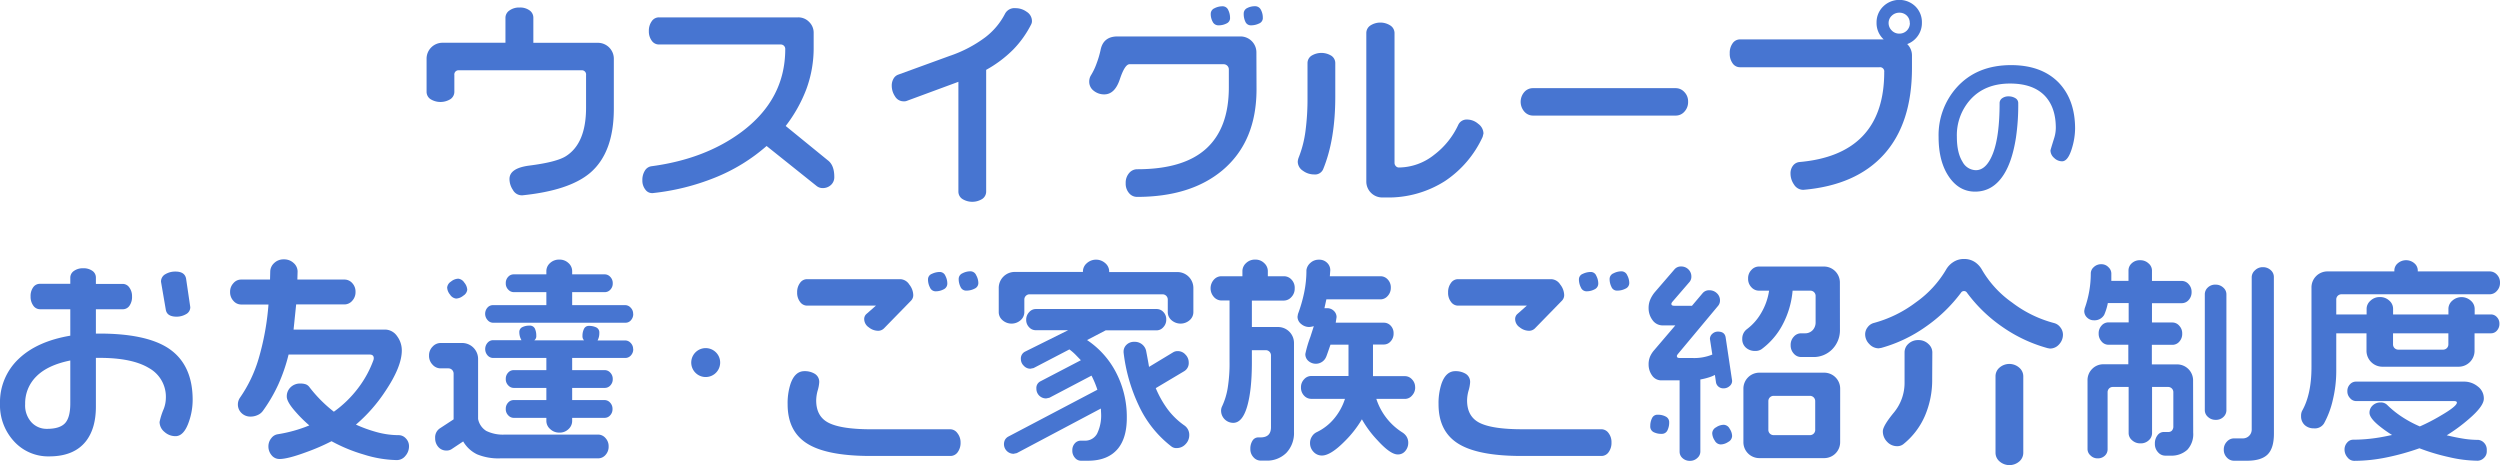
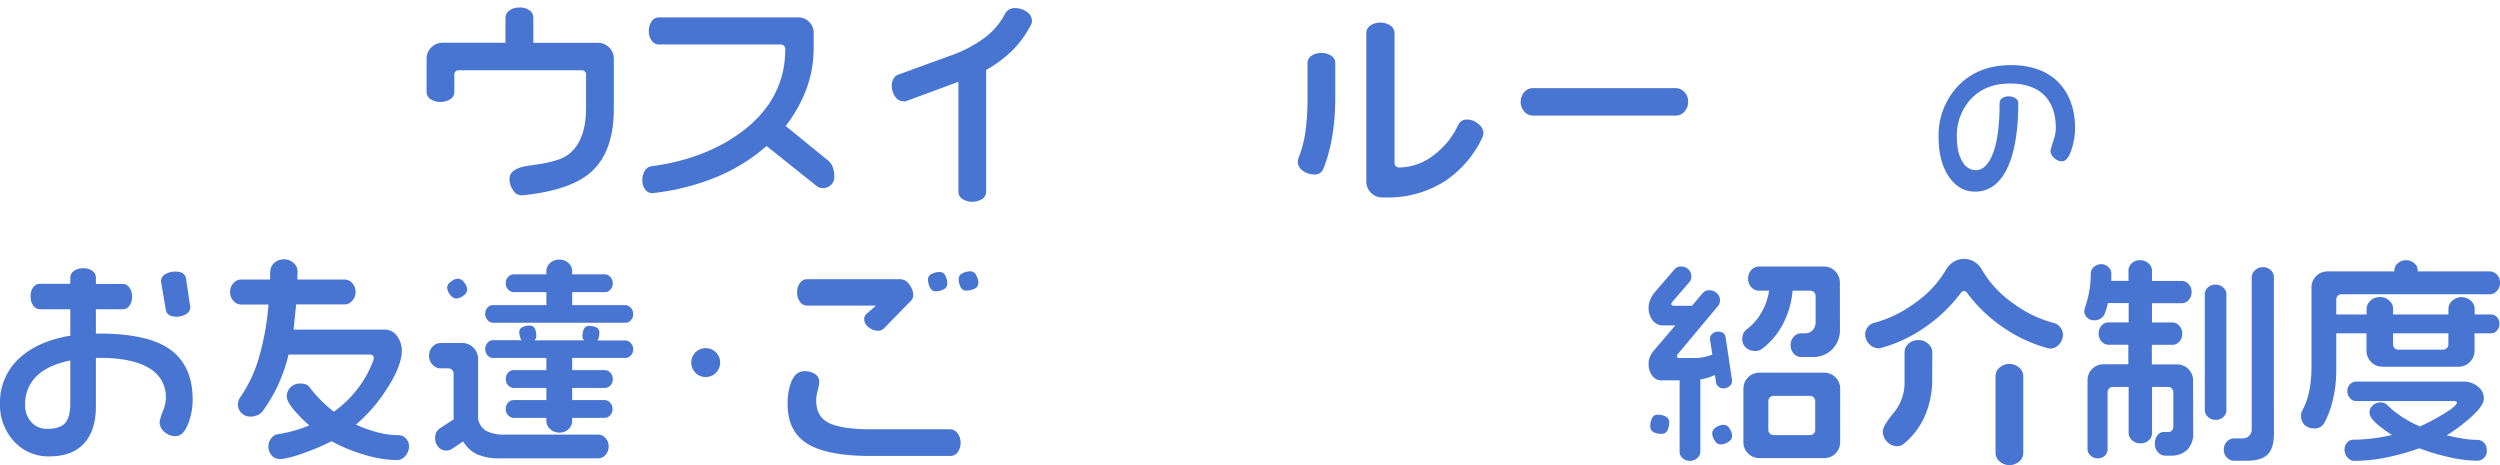
<svg xmlns="http://www.w3.org/2000/svg" viewBox="0 0 850.72 158.26">
  <defs>
    <style>.cls-1{fill:#4775d1;}</style>
  </defs>
  <g id="Layer_2" data-name="Layer 2">
    <g id="文字">
      <path class="cls-1" d="M208.88,37q0,15.06-8.19,21.93-7.09,5.91-22.89,7.53h-.37a3.41,3.41,0,0,1-2.88-1.81,6.7,6.7,0,0,1-1.18-3.73q0-3.69,6.72-4.57,9.38-1.19,12.55-3.25,6.8-4.37,6.79-16.47V25.55a1.44,1.44,0,0,0-1.62-1.63H156.24a1.44,1.44,0,0,0-1.63,1.63v5.68a3,3,0,0,1-1.29,2.48,6.45,6.45,0,0,1-6.87,0,3,3,0,0,1-1.29-2.48V20.08a5.42,5.42,0,0,1,5.54-5.53H172V6a3,3,0,0,1,1.37-2.44,5.59,5.59,0,0,1,3.43-1,5.45,5.45,0,0,1,3.44,1A3,3,0,0,1,181.49,6v8.57h21.85a5.42,5.42,0,0,1,5.54,5.53Z" />
      <path class="cls-1" d="M283.9,60.18a3.55,3.55,0,0,1-1.18,2.8A4,4,0,0,1,280,64a3.25,3.25,0,0,1-2.14-.73l-17-13.59A61.15,61.15,0,0,1,243.4,60.4a78.85,78.85,0,0,1-21.3,5.31h-.3a2.76,2.76,0,0,1-2.21-1.22,4.89,4.89,0,0,1-1-3.13,5.9,5.9,0,0,1,.88-3.33,3.09,3.09,0,0,1,2.29-1.47Q240,54.11,252.44,44.82q14.78-11.08,14.77-28.13a1.5,1.5,0,0,0-1.55-1.55H224.24a2.94,2.94,0,0,1-2.44-1.26,5.32,5.32,0,0,1-1-3.32,5.49,5.49,0,0,1,1-3.36,2.92,2.92,0,0,1,2.44-1.29h47.33a5.09,5.09,0,0,1,3.76,1.55,5.09,5.09,0,0,1,1.55,3.76V16a40.44,40.44,0,0,1-2.47,14.29,48.84,48.84,0,0,1-7.05,12.58l14.32,11.67Q283.9,56.18,283.9,60.18Z" />
      <path class="cls-1" d="M351.16,7.16a2.4,2.4,0,0,1-.29,1.18,34.58,34.58,0,0,1-6.13,8.57,41,41,0,0,1-9.16,6.86V65.2a3,3,0,0,1-1.29,2.47,6.4,6.4,0,0,1-6.87,0,3,3,0,0,1-1.29-2.47V27.84l-17.57,6.49a2.28,2.28,0,0,1-1,.15,3.35,3.35,0,0,1-3-1.7,6.48,6.48,0,0,1-1.11-3.62,4.62,4.62,0,0,1,.59-2.36,3,3,0,0,1,1.62-1.4l17.43-6.35a43.34,43.34,0,0,0,12.18-6.35,23.91,23.91,0,0,0,6.72-8,3.59,3.59,0,0,1,3.54-1.92A6.44,6.44,0,0,1,349.35,4,3.72,3.72,0,0,1,351.16,7.16Z" />
-       <path class="cls-1" d="M427.58,30.35q0,17.79-11.52,27.54Q405.22,67,386.9,67a3.49,3.49,0,0,1-2.7-1.29,4.89,4.89,0,0,1-1.14-3.36,5,5,0,0,1,1.18-3.47A3.56,3.56,0,0,1,387,57.59q15.73,0,23.44-7t7.72-20.85V23.7a1.79,1.79,0,0,0-.52-1.33,1.82,1.82,0,0,0-1.33-.52H384.39c-1.09,0-2.19,1.72-3.33,5.14s-2.9,5.13-5.31,5.13a5.62,5.62,0,0,1-3.55-1.22,3.82,3.82,0,0,1-1.55-3.14,4.05,4.05,0,0,1,.59-2.14,20.65,20.65,0,0,0,1.89-3.95,32.63,32.63,0,0,0,1.36-4.54q.88-4.72,5.76-4.73H422a5.43,5.43,0,0,1,5.54,5.54Zm-9-24.27A2,2,0,0,1,417.35,8a5.88,5.88,0,0,1-2.69.62,2.13,2.13,0,0,1-2-1.21A5.47,5.47,0,0,1,412,4.7a2.06,2.06,0,0,1,1.29-1.9,5.85,5.85,0,0,1,2.7-.66,2.06,2.06,0,0,1,1.95,1.24A5.89,5.89,0,0,1,418.57,6.08Zm11.15,0A2,2,0,0,1,428.43,8a6.21,6.21,0,0,1-2.7.62,2,2,0,0,1-1.92-1.17,6.12,6.12,0,0,1-.59-2.77,2.06,2.06,0,0,1,1.19-1.94,5.63,5.63,0,0,1,2.65-.62,2.15,2.15,0,0,1,2,1.21A5.57,5.57,0,0,1,429.72,6.08Z" />
      <path class="cls-1" d="M454.38,32.93q0,14.63-4.13,24.66a3,3,0,0,1-3.1,1.77,6.38,6.38,0,0,1-3.77-1.25,3.71,3.71,0,0,1-1.77-3.1,4.85,4.85,0,0,1,.29-1.33,37.43,37.43,0,0,0,2.33-9,83.78,83.78,0,0,0,.7-11.52V21.49A3,3,0,0,1,446.22,19a6.45,6.45,0,0,1,6.87,0,3,3,0,0,1,1.29,2.48Zm50.43,12.48-.29,1.18a36.2,36.2,0,0,1-12.78,15,35.81,35.81,0,0,1-20.08,5.61h-1.18a5.43,5.43,0,0,1-5.54-5.54V11.22a3.08,3.08,0,0,1,1.33-2.51,6.29,6.29,0,0,1,6.9,0,3.08,3.08,0,0,1,1.37,2.51V55.45a1.57,1.57,0,0,0,.44,1.07,1.38,1.38,0,0,0,1,.48,19.52,19.52,0,0,0,12.1-4.36,27,27,0,0,0,8.13-10.11,3.15,3.15,0,0,1,3.1-1.85A5.78,5.78,0,0,1,503,42.12,4.19,4.19,0,0,1,504.81,45.41Z" />
      <path class="cls-1" d="M574.44,34.63A4.71,4.71,0,0,1,573.18,38a3.86,3.86,0,0,1-2.88,1.33H521.57A3.89,3.89,0,0,1,518.73,38a5.07,5.07,0,0,1,0-6.71A3.86,3.86,0,0,1,521.57,30H570.3a3.94,3.94,0,0,1,2.84,1.29A4.51,4.51,0,0,1,574.44,34.63Z" />
-       <path class="cls-1" d="M654,7.76a7.49,7.49,0,0,1-1.4,4.47A7.63,7.63,0,0,1,649,15a5.42,5.42,0,0,1,1.62,4v4.14q0,18.77-9.48,29.34T613.64,64.6a3.69,3.69,0,0,1-3.14-1.77,6.55,6.55,0,0,1-1.21-3.77,4.21,4.21,0,0,1,.85-2.7,3.13,3.13,0,0,1,2.17-1.22q14.12-1.24,21.34-8.64,7.53-7.7,7.53-22a1.43,1.43,0,0,0-1.62-1.62H592.08a3,3,0,0,1-2.47-1.3,5.51,5.51,0,0,1-1-3.44,5.5,5.5,0,0,1,1-3.43,3,3,0,0,1,2.47-1.3H641a7.49,7.49,0,0,1-2.43-5.69,7.51,7.51,0,0,1,2.25-5.51,7.85,7.85,0,0,1,11,0A7.51,7.51,0,0,1,654,7.76Zm-4.13.07a3.41,3.41,0,0,0-1-2.51,3.51,3.51,0,0,0-2.58-1,3.58,3.58,0,0,0-2.51,1,3.3,3.3,0,0,0-1.11,2.51,3.48,3.48,0,0,0,1.07,2.54,3.45,3.45,0,0,0,2.55,1.07,3.54,3.54,0,0,0,3.62-3.61Z" />
      <path class="cls-1" d="M706.13,43.79a23.56,23.56,0,0,1-1,6.41q-1.35,4.69-3.44,4.69A3.86,3.86,0,0,1,699,53.74a3.41,3.41,0,0,1-1.25-2.55q0-.16,1.2-4a12.09,12.09,0,0,0,.62-3.65q0-7-3.75-10.95-4-4.16-11.83-4.16-8.55,0-13.5,5.47A18.12,18.12,0,0,0,665.9,46.6q0,5.37,1.92,8.45a5.24,5.24,0,0,0,4.54,2.86q3.64,0,5.86-5.83t2.22-17a2,2,0,0,1,.86-1.64,3.58,3.58,0,0,1,2.21-.65,4.38,4.38,0,0,1,2.27.6,1.91,1.91,0,0,1,1,1.75A75.32,75.32,0,0,1,686,46.86q-1.25,8-4.12,12.51-3.69,5.84-9.79,5.84-5.37,0-8.81-4.95-3.6-5.16-3.6-13.66a24.34,24.34,0,0,1,6.15-16.83q6.83-7.6,18.5-7.61,10.43,0,16.26,6Q706.13,34,706.13,43.79Z" />
      <path class="cls-1" d="M65.56,136.11a22.51,22.51,0,0,1-1.25,7.31c-1.13,3.34-2.66,5-4.58,5A5.48,5.48,0,0,1,56,147a4.41,4.41,0,0,1-1.7-3.4,23.39,23.39,0,0,1,1.41-4.43,10.63,10.63,0,0,0,.73-3.69,11.16,11.16,0,0,0-5.72-10.22Q45,121.79,34,121.78H32.63V138.4q0,7.38-3.39,11.74-4.06,5.16-12.48,5.16a15.69,15.69,0,0,1-12-5.13A18.13,18.13,0,0,1,0,137.36a20.21,20.21,0,0,1,6.24-15.13q6.24-6.06,17.68-8v-9H13.59A2.76,2.76,0,0,1,11.33,104a5.11,5.11,0,0,1-.92-3.14,5,5,0,0,1,.89-3.1,2.73,2.73,0,0,1,2.29-1.18H23.92V94.46a2.76,2.76,0,0,1,1.22-2.25,5.09,5.09,0,0,1,3.14-.92,5.08,5.08,0,0,1,3.17.89,2.72,2.72,0,0,1,1.18,2.28v2.15h9.16A2.73,2.73,0,0,1,44,97.82a4.94,4.94,0,0,1,.93,3.07,5.14,5.14,0,0,1-.89,3.17,2.74,2.74,0,0,1-2.29,1.18H32.63v8.27h1.11q15.94,0,23.56,5Q65.57,124,65.56,136.11ZM23.92,137V122.67q-7.68,1.55-11.52,5.39a12.84,12.84,0,0,0-3.84,9.45,8.53,8.53,0,0,0,2.15,6.2A7,7,0,0,0,16,145.93q4.43,0,6.2-2T23.92,137Zm40.83-32.48a2.65,2.65,0,0,1-1.47,2.4,6.36,6.36,0,0,1-3.18.84q-3.32,0-3.69-2.43l-1.62-9.45a2.83,2.83,0,0,1,1.51-2.59,6.54,6.54,0,0,1,3.36-.88Q63,92.4,63.35,95Z" />
      <path class="cls-1" d="M139.18,151.91a4.86,4.86,0,0,1-1.22,3.21,3.69,3.69,0,0,1-2.92,1.44,39.68,39.68,0,0,1-11.22-1.88,54.65,54.65,0,0,1-11-4.54,71.35,71.35,0,0,1-8.71,3.76q-6.21,2.29-9,2.29a3.38,3.38,0,0,1-2.7-1.29,4.57,4.57,0,0,1-1.07-3,4.33,4.33,0,0,1,1-2.81,3.34,3.34,0,0,1,2.22-1.33,47.7,47.7,0,0,0,10.7-3,43.21,43.21,0,0,1-4.57-4.51q-3.11-3.47-3.1-5.31a4.21,4.21,0,0,1,1.32-3.18,4.55,4.55,0,0,1,3.25-1.25,5.74,5.74,0,0,1,1.85.25,2.7,2.7,0,0,1,1.25.93,46.2,46.2,0,0,0,8.35,8.41,38,38,0,0,0,8.23-8,36,36,0,0,0,5.28-9.68l.07-.51c0-.84-.47-1.26-1.4-1.26H98.2a58.2,58.2,0,0,1-3.47,10.12,52.58,52.58,0,0,1-5.24,9,4.23,4.23,0,0,1-1.74,1.43,5.74,5.74,0,0,1-2.54.56,4.23,4.23,0,0,1-3-1.18,4,4,0,0,1-1.26-3,4.09,4.09,0,0,1,.74-2.29A45.86,45.86,0,0,0,88,122.08a89,89,0,0,0,3.36-18.46H82a3.44,3.44,0,0,1-2.55-1.22,4.3,4.3,0,0,1-1.15-3.06,4.22,4.22,0,0,1,1.15-3A3.4,3.4,0,0,1,82,95.13h9.89l.07-2.73a4,4,0,0,1,1.3-2.85,4.54,4.54,0,0,1,3.36-1.29,4.66,4.66,0,0,1,3.32,1.26,3.86,3.86,0,0,1,1.33,2.88l-.08,2.73h16.1a3.5,3.5,0,0,1,2.55,1.18,4.19,4.19,0,0,1,1.14,3,4.3,4.3,0,0,1-1.14,3.06,3.47,3.47,0,0,1-2.55,1.22H100.78l-.88,8.56h31a5,5,0,0,1,4.21,2.22,8.07,8.07,0,0,1,1.62,4.87q0,5.53-5.61,13.88a53.46,53.46,0,0,1-10,11.37,46.9,46.9,0,0,0,7.2,2.59,28.54,28.54,0,0,0,7.42,1,3.27,3.27,0,0,1,2.33,1.07A3.76,3.76,0,0,1,139.18,151.91Z" />
      <path class="cls-1" d="M207.11,151.91a4.1,4.1,0,0,1-1.07,2.91,3.29,3.29,0,0,1-2.48,1.15H170.34a19,19,0,0,1-8-1.37,11,11,0,0,1-4.72-4.39l-4,2.66a3,3,0,0,1-1.7.44,3.54,3.54,0,0,1-2.77-1.22,4.38,4.38,0,0,1-1.07-3,3.67,3.67,0,0,1,1.7-3.39l4.58-3v-15.5a1.82,1.82,0,0,0-.52-1.33,1.78,1.78,0,0,0-1.33-.52h-2.66a3.64,3.64,0,0,1-2.62-1.22A4.24,4.24,0,0,1,146,121a4.15,4.15,0,0,1,1.22-3.06,3.68,3.68,0,0,1,2.62-1.22h7.31a5.43,5.43,0,0,1,5.54,5.54v20.3a6.11,6.11,0,0,0,2.77,4.07,12.84,12.84,0,0,0,6.39,1.25h31.67a3.32,3.32,0,0,1,2.48,1.14A4.05,4.05,0,0,1,207.11,151.91ZM159,98.6a2.72,2.72,0,0,1-1.33,2,4.24,4.24,0,0,1-2.44,1,2.81,2.81,0,0,1-2.07-1.33,4.11,4.11,0,0,1-1-2.44,2.7,2.7,0,0,1,1.29-2,4.15,4.15,0,0,1,2.47-1,2.81,2.81,0,0,1,2.07,1.33A4.13,4.13,0,0,1,159,98.6Zm56.48,8.19a3.08,3.08,0,0,1-.78,2.18,2.36,2.36,0,0,1-1.81.85H167.68a2.45,2.45,0,0,1-1.74-.88,3.18,3.18,0,0,1-.07-4.25,2.41,2.41,0,0,1,1.81-.85h18.24V99.41H174.77a2.52,2.52,0,0,1-1.81-.85,2.92,2.92,0,0,1-.85-2.18,3,3,0,0,1,.81-2.17,2.49,2.49,0,0,1,1.85-.85h11.15V92.25a3.64,3.64,0,0,1,1.25-2.73,4.44,4.44,0,0,1,3.18-1.18,4.34,4.34,0,0,1,3.1,1.18,3.67,3.67,0,0,1,1.25,2.73v1.11h11.15a2.53,2.53,0,0,1,1.81.85,3,3,0,0,1,.85,2.17,3,3,0,0,1-.81,2.18,2.5,2.5,0,0,1-1.85.85H194.7v4.43h18.16a2.5,2.5,0,0,1,1.74.85A2.85,2.85,0,0,1,215.45,106.79Zm0,12a3,3,0,0,1-.81,2.17,2.5,2.5,0,0,1-1.85.85H194.7v4.14h11.15a2.53,2.53,0,0,1,1.81.85,3,3,0,0,1,.85,2.17,3,3,0,0,1-.81,2.18,2.5,2.5,0,0,1-1.85.85H194.7v4.14h11.08a2.53,2.53,0,0,1,1.81.85,3,3,0,0,1,.84,2.17,3,3,0,0,1-.81,2.18,2.47,2.47,0,0,1-1.84.85H194.7v1.11a3.71,3.71,0,0,1-1.22,2.69,4.21,4.21,0,0,1-3.13,1.22,4.36,4.36,0,0,1-3.14-1.22,3.64,3.64,0,0,1-1.29-2.69v-1.11H174.77a2.52,2.52,0,0,1-1.81-.85,2.92,2.92,0,0,1-.85-2.18,3,3,0,0,1,.81-2.17,2.49,2.49,0,0,1,1.85-.85h11.15V132H174.77a2.52,2.52,0,0,1-1.81-.85,2.92,2.92,0,0,1-.85-2.18,3,3,0,0,1,.81-2.17,2.49,2.49,0,0,1,1.85-.85h11.15v-4.14H167.75a2.53,2.53,0,0,1-1.81-.85,3.25,3.25,0,0,1,0-4.35,2.47,2.47,0,0,1,1.84-.85h9.67a5.45,5.45,0,0,1-.73-2.66,1.82,1.82,0,0,1,1-1.77,5.29,5.29,0,0,1,2.48-.52,1.85,1.85,0,0,1,1.81,1,5.58,5.58,0,0,1,.48,2.44,1.74,1.74,0,0,1-.67,1.55h16.91a2,2,0,0,1-.52-1.5,5.29,5.29,0,0,1,.52-2.4,1.76,1.76,0,0,1,1.7-1,5.51,5.51,0,0,1,2.51.53,1.91,1.91,0,0,1,1,1.87,5.17,5.17,0,0,1-.59,2.55h9.45a2.53,2.53,0,0,1,1.81.85A2.92,2.92,0,0,1,215.45,118.76Z" />
      <path class="cls-1" d="M245.06,123.48a4.92,4.92,0,1,1-1.44-3.58A4.85,4.85,0,0,1,245.06,123.48Z" />
      <path class="cls-1" d="M326.87,150.58a5.32,5.32,0,0,1-1,3.32,3,3,0,0,1-2.44,1.26H296.3q-15.44,0-22.08-4.51-6.2-4.2-6.2-13.07a21.27,21.27,0,0,1,1-7c1-2.85,2.56-4.28,4.73-4.28a6.57,6.57,0,0,1,3.54.92,3.19,3.19,0,0,1,1.48,2.92,12,12,0,0,1-.52,2.73,13.41,13.41,0,0,0-.51,3.39q0,5.55,4.35,7.68t14.33,2.14h27a3,3,0,0,1,2.36,1.3A5,5,0,0,1,326.87,150.58Zm-16.1-50.21a2.7,2.7,0,0,1-.81,2l-9.16,9.38a2.8,2.8,0,0,1-2.07.81,5.11,5.11,0,0,1-3.1-1.18,3.4,3.4,0,0,1-1.55-2.73,2.27,2.27,0,0,1,.81-1.85l3.18-2.8H274.59a2.92,2.92,0,0,1-2.33-1.26,5.08,5.08,0,0,1-1-3.25,5.18,5.18,0,0,1,1-3.24A2.88,2.88,0,0,1,274.59,95h31.82a3.79,3.79,0,0,1,3,1.81A6,6,0,0,1,310.77,100.37Zm11.59-3.91a2.14,2.14,0,0,1-1.25,2,5.81,5.81,0,0,1-2.74.67,2.07,2.07,0,0,1-1.91-1.3,5.86,5.86,0,0,1-.67-2.76,2,2,0,0,1,1.33-1.89,6.33,6.33,0,0,1,2.73-.63,2.06,2.06,0,0,1,1.85,1.3A5.69,5.69,0,0,1,322.36,96.46Zm10.56-.15a2.08,2.08,0,0,1-1.29,1.92,6,6,0,0,1-2.77.66,2.05,2.05,0,0,1-2-1.25,6,6,0,0,1-.63-2.73,2.09,2.09,0,0,1,1.3-1.92,5.87,5.87,0,0,1,2.77-.67,2.13,2.13,0,0,1,1.88,1.33A5.63,5.63,0,0,1,332.92,96.31Z" />
-       <path class="cls-1" d="M406.09,106.28a3.61,3.61,0,0,1-1.25,2.66,4.68,4.68,0,0,1-6.21,0,3.61,3.61,0,0,1-1.25-2.66V102a1.8,1.8,0,0,0-.52-1.33,1.78,1.78,0,0,0-1.33-.52H350.42a1.78,1.78,0,0,0-1.85,1.85v4.28a3.61,3.61,0,0,1-1.25,2.66,4.66,4.66,0,0,1-6.2,0,3.59,3.59,0,0,1-1.26-2.66v-8.2a5.43,5.43,0,0,1,5.54-5.54h23.11v-.29a3.7,3.7,0,0,1,1.29-2.66,4.71,4.71,0,0,1,6.35,0,3.68,3.68,0,0,1,1.29,2.7v.29h23.11a5.43,5.43,0,0,1,5.54,5.54Zm-9.23,2.51a3.61,3.61,0,0,1-1,2.55,3,3,0,0,1-2.17,1.07H376.26l-6.35,3.31a29.48,29.48,0,0,1,9.53,10.4,32.75,32.75,0,0,1,4,16.07q0,6.7-2.95,10.39-3.41,4.2-10.26,4.2h-2.44a2.65,2.65,0,0,1-2-1,3.57,3.57,0,0,1-.89-2.51,3.4,3.4,0,0,1,.85-2.4,2.67,2.67,0,0,1,2-.92H369a4.63,4.63,0,0,0,4.32-2.36,14.16,14.16,0,0,0,1.37-6.95l-.08-1.62L346,154.19l-1.11.23a3.28,3.28,0,0,1-3.25-3.25,3.2,3.2,0,0,1,.37-1.55,2.92,2.92,0,0,1,1-1l30.42-16a32.74,32.74,0,0,0-2-4.8l-14.33,7.53-1.1.23a3.28,3.28,0,0,1-3.33-3.33,2.52,2.52,0,0,1,1.41-2.51l13.73-7.16L366,120.71a17.54,17.54,0,0,0-2.1-1.81l-12.19,6.35-1.1.22a3,3,0,0,1-2.22-1,3.14,3.14,0,0,1-1-2.29,2.6,2.6,0,0,1,1.4-2.51l14.7-7.31H352.34a3,3,0,0,1-2.14-1,3.51,3.51,0,0,1-1-2.58,3.64,3.64,0,0,1,1-2.55,3,3,0,0,1,2.18-1.07h41.35a3.08,3.08,0,0,1,2.14,1A3.5,3.5,0,0,1,396.86,108.79Zm7.83,39.35a4.3,4.3,0,0,1-1.26,3,4,4,0,0,1-3,1.33,2.63,2.63,0,0,1-1.78-.52,37.37,37.37,0,0,1-11.07-13.81,57.81,57.81,0,0,1-5.24-18.23v-.3a3.18,3.18,0,0,1,1-2.29,3.59,3.59,0,0,1,2.66-1,3.94,3.94,0,0,1,4,3c.5,2.61.84,4.45,1,5.53l8.27-5a2.94,2.94,0,0,1,1.55-.37,3.44,3.44,0,0,1,2.58,1.19,3.76,3.76,0,0,1,1.11,2.65,3.21,3.21,0,0,1-1.55,3l-9.67,5.76a34.94,34.94,0,0,0,4,7.13,25,25,0,0,0,5.65,5.5A3.88,3.88,0,0,1,404.69,148.14Z" />
-       <path class="cls-1" d="M440.57,98.15a4.08,4.08,0,0,1-1.14,2.95,3.46,3.46,0,0,1-2.48,1.18H426v9h8.79a5.43,5.43,0,0,1,5.54,5.54V147a9.76,9.76,0,0,1-2.59,7.09,9.28,9.28,0,0,1-6.94,2.65h-1.84a3.24,3.24,0,0,1-2.4-1.13,3.94,3.94,0,0,1-1.08-2.82,5,5,0,0,1,.74-2.85,2.3,2.3,0,0,1,2-1.1h.74q3.54,0,3.54-3.47V121a1.76,1.76,0,0,0-.52-1.32,1.78,1.78,0,0,0-1.33-.52H426v4.13q0,9.53-1.62,15.07c-1.09,3.69-2.66,5.53-4.73,5.53a4.15,4.15,0,0,1-4.13-4.13,3.37,3.37,0,0,1,.37-1.55,23.63,23.63,0,0,0,1.88-6.17,52.47,52.47,0,0,0,.63-8.89v-20.9h-2.81a3.46,3.46,0,0,1-2.47-1.14,4.42,4.42,0,0,1,0-6A3.44,3.44,0,0,1,415.54,94h7.24V92.18A3.69,3.69,0,0,1,424,89.55a4.27,4.27,0,0,1,3.14-1.21,4.17,4.17,0,0,1,3.07,1.21,3.7,3.7,0,0,1,1.22,2.62V94H437a3.48,3.48,0,0,1,2.48,1.14A4,4,0,0,1,440.57,98.15Zm41,33.67a3.91,3.91,0,0,1-1.07,2.77,3.15,3.15,0,0,1-2.33,1.15h-9.82a21.22,21.22,0,0,0,8.79,11.37,4.52,4.52,0,0,1,1.51,1.47,4,4,0,0,1,.56,2.15,4.21,4.21,0,0,1-1,2.73,3.16,3.16,0,0,1-2.59,1.18q-2.5,0-6.86-4.8a35.81,35.81,0,0,1-5.32-7.16,36.6,36.6,0,0,1-5.83,7.46q-4.8,4.86-7.76,4.87a3.81,3.81,0,0,1-2.88-1.26,4.22,4.22,0,0,1-1.18-3,4,4,0,0,1,.67-2.26,3.83,3.83,0,0,1,1.62-1.44,17.58,17.58,0,0,0,5.87-4.56,19.93,19.93,0,0,0,3.73-6.77H446.11a3.27,3.27,0,0,1-2.33-1.07,3.89,3.89,0,0,1-1.07-2.86,3.8,3.8,0,0,1,1.07-2.73,3.21,3.21,0,0,1,2.33-1.11h12.77V117.28h-6.13c-.93,2.71-1.42,4.09-1.47,4.13a3.79,3.79,0,0,1-3.4,2.37,3.85,3.85,0,0,1-2.62-.93,3,3,0,0,1-1.07-2.4,39.32,39.32,0,0,1,1.7-5.77c.69-2.12,1.08-3.36,1.18-3.7a6.58,6.58,0,0,1-1.55.29,4.17,4.17,0,0,1-2.73-1,3.15,3.15,0,0,1-1.26-2.52l.15-.89a49.27,49.27,0,0,0,2.1-7.25,37.14,37.14,0,0,0,.78-7.69,3.92,3.92,0,0,1,1.33-2.44,4.13,4.13,0,0,1,2.95-1.11,3.72,3.72,0,0,1,2.77,1.07,3.45,3.45,0,0,1,1.07,2.49L452.53,94h17.28a3.31,3.31,0,0,1,2.4,1.08,3.87,3.87,0,0,1,1.07,2.85,4,4,0,0,1-1.07,2.79,3.25,3.25,0,0,1-2.4,1.15H451.35l-.66,3h.81a3.24,3.24,0,0,1,2.4.92,2.91,2.91,0,0,1,.92,2.1l-.29,1.92H471a3.12,3.12,0,0,1,2.22,1,3.62,3.62,0,0,1,1,2.65,3.77,3.77,0,0,1-1,2.7,3,3,0,0,1-2.25,1.07h-3.76V128h10.92a3.23,3.23,0,0,1,2.33,1.07A3.74,3.74,0,0,1,481.55,131.82Z" />
-       <path class="cls-1" d="M548.37,150.58a5.32,5.32,0,0,1-1,3.32,2.94,2.94,0,0,1-2.44,1.26H517.8q-15.43,0-22.07-4.51-6.21-4.2-6.21-13.07a21.26,21.26,0,0,1,1-7c1-2.85,2.56-4.28,4.72-4.28a6.63,6.63,0,0,1,3.55.92,3.2,3.2,0,0,1,1.47,2.92,12.41,12.41,0,0,1-.51,2.73,13,13,0,0,0-.52,3.39q0,5.55,4.36,7.68T518,146.07h27a3,3,0,0,1,2.37,1.3A5,5,0,0,1,548.37,150.58Zm-16.1-50.21a2.7,2.7,0,0,1-.81,2l-9.15,9.38a2.84,2.84,0,0,1-2.07.81,5.06,5.06,0,0,1-3.1-1.18,3.37,3.37,0,0,1-1.55-2.73,2.27,2.27,0,0,1,.81-1.85l3.17-2.8H496.09a2.91,2.91,0,0,1-2.32-1.26,5,5,0,0,1-1-3.25,5.18,5.18,0,0,1,1-3.24A2.88,2.88,0,0,1,496.09,95h31.83a3.8,3.8,0,0,1,3,1.81A6,6,0,0,1,532.27,100.37Zm11.6-3.91a2.13,2.13,0,0,1-1.26,2,5.8,5.8,0,0,1-2.73.67,2.07,2.07,0,0,1-1.92-1.3,6,6,0,0,1-.67-2.76,2,2,0,0,1,1.33-1.89,6.33,6.33,0,0,1,2.73-.63,2,2,0,0,1,1.85,1.3A5.7,5.7,0,0,1,543.87,96.46Zm10.55-.15a2.08,2.08,0,0,1-1.29,1.92,6,6,0,0,1-2.77.66,2,2,0,0,1-2-1.25,6,6,0,0,1-.63-2.73A2.08,2.08,0,0,1,549.07,93a5.87,5.87,0,0,1,2.77-.67,2.12,2.12,0,0,1,1.88,1.33A5.63,5.63,0,0,1,554.42,96.31Z" />
      <path class="cls-1" d="M589.42,129.57a2.28,2.28,0,0,1-.91,1.85,3,3,0,0,1-2,.73,2.55,2.55,0,0,1-1.74-.59,2.41,2.41,0,0,1-.83-1.4l-.38-2.58a11.71,11.71,0,0,1-2.07.85,21.74,21.74,0,0,1-2.88.7v24.55a2.86,2.86,0,0,1-1,2.14,3.56,3.56,0,0,1-2.51,1,3.61,3.61,0,0,1-2.55-.92,2.89,2.89,0,0,1-1-2.18V129.43h-6.12a3.76,3.76,0,0,1-3.25-1.66A6.35,6.35,0,0,1,561,124a6.69,6.69,0,0,1,.48-2.62,8.52,8.52,0,0,1,1.44-2.25l7.17-8.4h-4.21a4.2,4.2,0,0,1-3.55-1.8,6.76,6.76,0,0,1-1.33-4.09,7.25,7.25,0,0,1,.56-2.9,10.51,10.51,0,0,1,1.51-2.47l6.72-7.79a2.83,2.83,0,0,1,2.29-1,3.36,3.36,0,0,1,2.47,1,3.31,3.31,0,0,1,1,2.46,2.73,2.73,0,0,1-.59,1.76l-5.83,6.76a2,2,0,0,0-.37.59v.22c0,.39.34.58,1,.58h6l3.62-4.28a2.83,2.83,0,0,1,2.29-1,3.61,3.61,0,0,1,2.55,1,3.25,3.25,0,0,1,1.07,2.47,2.76,2.76,0,0,1-.59,1.77L571,120.43a2.41,2.41,0,0,0-.37.59v.22c0,.4.35.59,1,.59H576a16.19,16.19,0,0,0,6.68-1.18l-.81-5.31a2.32,2.32,0,0,1,.83-1.77,2.75,2.75,0,0,1,1.88-.73c1.56,0,2.44.66,2.64,2ZM568,143.79a5.87,5.87,0,0,1-.59,2.65,2.06,2.06,0,0,1-2,1.19,5.69,5.69,0,0,1-2.74-.6,2.12,2.12,0,0,1-1.1-2.06,5.78,5.78,0,0,1,.59-2.66,2,2,0,0,1,2-1.18,5.49,5.49,0,0,1,2.69.63A2.12,2.12,0,0,1,568,143.79Zm21.41,4.65a2.35,2.35,0,0,1-1.33,1.95,4.76,4.76,0,0,1-2.58.85,2.38,2.38,0,0,1-2-1.33,4.74,4.74,0,0,1-.85-2.51,2.39,2.39,0,0,1,1.33-2,4.79,4.79,0,0,1,2.59-.85,2.36,2.36,0,0,1,2,1.33A4.65,4.65,0,0,1,589.42,148.44Zm36.7-36.35a9.24,9.24,0,0,1-2.59,6.73,8.84,8.84,0,0,1-6.64,2.67h-4a3.27,3.27,0,0,1-2.47-1.15,4.08,4.08,0,0,1-1.07-2.92,4,4,0,0,1,1.07-2.85,3.27,3.27,0,0,1,2.47-1.15h1.26a3.5,3.5,0,0,0,2.69-1.07,3.81,3.81,0,0,0,1-2.7v-8.89A1.78,1.78,0,0,0,616,98.91h-6a30.21,30.21,0,0,1-3.51,11.77,24.58,24.58,0,0,1-7.05,8.14,3.66,3.66,0,0,1-2.22.6,4.52,4.52,0,0,1-3.1-1.11,3.79,3.79,0,0,1-1.25-3,4,4,0,0,1,1.62-3.33,18.2,18.2,0,0,0,4.8-5.44A20.92,20.92,0,0,0,602,98.91H598.5A3.46,3.46,0,0,1,596,97.77a4.09,4.09,0,0,1-1.14-3A4,4,0,0,1,596,91.85a3.43,3.43,0,0,1,2.47-1.15h22.08a5.43,5.43,0,0,1,5.54,5.55Zm.07,38.27a5.42,5.42,0,0,1-5.54,5.53H598.8a5.42,5.42,0,0,1-5.54-5.53v-18a5.43,5.43,0,0,1,5.54-5.54h21.85a5.43,5.43,0,0,1,5.54,5.54Zm-8.49-4.14v-9.67a1.79,1.79,0,0,0-.52-1.33,1.82,1.82,0,0,0-1.33-.52H603.6a1.82,1.82,0,0,0-1.33.52,1.79,1.79,0,0,0-.52,1.33v9.67a1.78,1.78,0,0,0,1.85,1.85h12.25a1.78,1.78,0,0,0,1.85-1.85Z" />
      <path class="cls-1" d="M702,113.88a4.81,4.81,0,0,1-1.3,3.29,4.07,4.07,0,0,1-3.14,1.44l-.81-.15a49.8,49.8,0,0,1-15.28-7.16,50.58,50.58,0,0,1-12.11-11.67,1.2,1.2,0,0,0-2.07,0,51.83,51.83,0,0,1-12,11.56,48.69,48.69,0,0,1-15.13,7.2l-.89.14a4.31,4.31,0,0,1-3.18-1.47,4.66,4.66,0,0,1-1.4-3.25,3.91,3.91,0,0,1,.89-2.51,3.77,3.77,0,0,1,2.07-1.4,41.64,41.64,0,0,0,14.28-7,36,36,0,0,0,10.3-11.15,7.32,7.32,0,0,1,2.4-2.54,6.47,6.47,0,0,1,3.73-1.08,6.54,6.54,0,0,1,3.77,1.11,7.64,7.64,0,0,1,2.28,2.51,35.33,35.33,0,0,0,10.27,11.19,40.63,40.63,0,0,0,14.32,7,3.77,3.77,0,0,1,2.07,1.4A4,4,0,0,1,702,113.88ZM657.5,128.94A30.85,30.85,0,0,1,655,141.57a25.11,25.11,0,0,1-7.35,9.6,3.36,3.36,0,0,1-2.06.66,4.58,4.58,0,0,1-3.44-1.51,5,5,0,0,1-1.44-3.58q0-1.77,3.69-6.28a15.83,15.83,0,0,0,3.7-10.33V119.86a3.88,3.88,0,0,1,1.32-2.88,4.79,4.79,0,0,1,3.4-1.25,4.71,4.71,0,0,1,3.36,1.29,3.87,3.87,0,0,1,1.37,2.84Zm31,25.18a3.89,3.89,0,0,1-1.33,2.88,5.12,5.12,0,0,1-6.76,0,3.87,3.87,0,0,1-1.36-2.85V128a3.83,3.83,0,0,1,1.33-2.88,5.1,5.1,0,0,1,6.75,0,3.87,3.87,0,0,1,1.37,2.85Z" />
      <path class="cls-1" d="M746.32,147.24a7.75,7.75,0,0,1-2,5.81,7.94,7.94,0,0,1-5.72,2h-1.85a3.21,3.21,0,0,1-2.4-1.16,4.07,4.07,0,0,1-1.07-2.87,4.52,4.52,0,0,1,.89-2.9,2.63,2.63,0,0,1,2.14-1.12h1.62a1.56,1.56,0,0,0,1.15-.48,2.06,2.06,0,0,0,.48-1.51V133.52a1.76,1.76,0,0,0-1.85-1.84h-5.39V147.4a3.27,3.27,0,0,1-1.09,2.4,3.93,3.93,0,0,1-2.9,1.07,4,4,0,0,1-2.82-1.07,3.17,3.17,0,0,1-1.16-2.4V131.68H719a1.74,1.74,0,0,0-1.3.51,1.83,1.83,0,0,0-.51,1.33v19.42a2.93,2.93,0,0,1-.92,2.11,3.38,3.38,0,0,1-2.48.92,3.28,3.28,0,0,1-2.43-1,2.9,2.9,0,0,1-1-2.07v-23.4a5.36,5.36,0,0,1,1.57-3.95,5.26,5.26,0,0,1,3.9-1.59h8.41v-6.65H717.4a3,3,0,0,1-2.25-1.1,3.89,3.89,0,0,1-1-2.74,3.8,3.8,0,0,1,1-2.69,3,3,0,0,1,2.29-1.07h6.92v-6.57h-7.09a18.43,18.43,0,0,1-1.24,4,3.79,3.79,0,0,1-3.52,1.85,3.21,3.21,0,0,1-2.26-.89,3,3,0,0,1-1-2.36l.15-.81A35.26,35.26,0,0,0,711.47,93a2.87,2.87,0,0,1,1-2.09,3.56,3.56,0,0,1,2.57-1,3.24,3.24,0,0,1,2.42,1,2.94,2.94,0,0,1,1,2.09v2.57h5.84V92a3.26,3.26,0,0,1,1.09-2.39,3.94,3.94,0,0,1,2.89-1.06,4,4,0,0,1,2.82,1.06A3.18,3.18,0,0,1,732.29,92v3.6h10.19a3.1,3.1,0,0,1,2.29,1.1,3.74,3.74,0,0,1,1,2.65,3.88,3.88,0,0,1-1,2.75,3.11,3.11,0,0,1-2.33,1.07H732.29v6.57h7a3.08,3.08,0,0,1,2.29,1.11,3.73,3.73,0,0,1,1,2.65,3.86,3.86,0,0,1-1,2.77,3.06,3.06,0,0,1-2.33,1.07h-7V124h8.49a5.43,5.43,0,0,1,5.54,5.55Zm11.3-7.59a3.12,3.12,0,0,1-1,2.22,3.59,3.59,0,0,1-2.66,1,3.7,3.7,0,0,1-2.62-1,3,3,0,0,1-1.07-2.25V100.08a3.12,3.12,0,0,1,1-2.22,3.58,3.58,0,0,1,2.65-1,3.74,3.74,0,0,1,2.63,1,3,3,0,0,1,1.07,2.26Zm16.17,7.91q0,5-2.18,7.12t-7.05,2.1h-4.43a3.24,3.24,0,0,1-2.33-1.06,3.71,3.71,0,0,1-1.07-2.74,3.75,3.75,0,0,1,1.07-2.71,3.2,3.2,0,0,1,2.33-1.09h3a3,3,0,0,0,3.1-3.11V94.24A3.19,3.19,0,0,1,767.33,92,3.66,3.66,0,0,1,770,90.92a3.81,3.81,0,0,1,2.7,1,3.07,3.07,0,0,1,1.07,2.32Z" />
      <path class="cls-1" d="M850.72,96.26A3.86,3.86,0,0,1,849.65,99a3.22,3.22,0,0,1-2.4,1.14H796.82A1.76,1.76,0,0,0,795,102v5h10.33V105a3.68,3.68,0,0,1,1.3-2.66,4.4,4.4,0,0,1,3.21-1.25,4.5,4.5,0,0,1,3.21,1.21,3.66,3.66,0,0,1,1.29,2.7V107h18.83V105a3.7,3.7,0,0,1,1.29-2.66,4.71,4.71,0,0,1,6.35,0,3.66,3.66,0,0,1,1.29,2.7V107h5.61a2.67,2.67,0,0,1,1.92.88,3.11,3.11,0,0,1,.89,2.29,3.3,3.3,0,0,1-.85,2.33,2.62,2.62,0,0,1-2,.92h-5.61v5.83a5.42,5.42,0,0,1-5.53,5.54h-25.7a5.43,5.43,0,0,1-5.54-5.54v-5.83H795v12.92a41.7,41.7,0,0,1-1.15,9.67,30.62,30.62,0,0,1-3,8.05,3.65,3.65,0,0,1-3.47,1.7,4.43,4.43,0,0,1-3.14-1.14,4,4,0,0,1-1.21-3.06,3.7,3.7,0,0,1,.36-1.77q3.18-5.61,3.18-14.9v-27a5.43,5.43,0,0,1,5.54-5.53h22.66V92a3.19,3.19,0,0,1,1.15-2.39,4.32,4.32,0,0,1,5.68,0A3.19,3.19,0,0,1,822.74,92v.36h24.51a3.32,3.32,0,0,1,2.4,1.07A3.82,3.82,0,0,1,850.72,96.26Zm-4.5,57.27a3,3,0,0,1-1,2.33,3.09,3.09,0,0,1-2.1.92,44.58,44.58,0,0,1-9.82-1.24,69.49,69.49,0,0,1-10-3,82.55,82.55,0,0,1-11.12,3.1,55.52,55.52,0,0,1-11,1.18,2.9,2.9,0,0,1-2.36-1.18,4,4,0,0,1-1-2.58,3.45,3.45,0,0,1,.88-2.44,2.67,2.67,0,0,1,2-1,54.65,54.65,0,0,0,8.56-.69c1-.15,2.61-.46,4.73-.91a42.49,42.49,0,0,1-4.58-3.27c-2.07-1.73-3.1-3.15-3.1-4.29a3.34,3.34,0,0,1,1.1-2.51,3.77,3.77,0,0,1,2.66-1,3,3,0,0,1,2.22.81,32.61,32.61,0,0,0,4.94,4,38.87,38.87,0,0,0,6.21,3.35,64.08,64.08,0,0,0,7-3.61q5.61-3.25,5.61-4.51,0-.51-1-.51H801.7a2.71,2.71,0,0,1-2-1,3.27,3.27,0,0,1-.92-2.37,3.21,3.21,0,0,1,.88-2.32,2.71,2.71,0,0,1,2-.93h36.84a7.32,7.32,0,0,1,4.65,1.64,5.05,5.05,0,0,1,2.07,4.15q0,2.59-5.17,7a56.6,56.6,0,0,1-7.46,5.48c2.07.49,4,.88,5.69,1.15a32.83,32.83,0,0,0,5.09.41,3.19,3.19,0,0,1,2,1.07,3.32,3.32,0,0,1,.85,2.32Zm-13.07-36.4v-3.69H814.32v3.69a1.78,1.78,0,0,0,1.85,1.85H831.3a1.78,1.78,0,0,0,1.85-1.85Z" />
    </g>
  </g>
</svg>